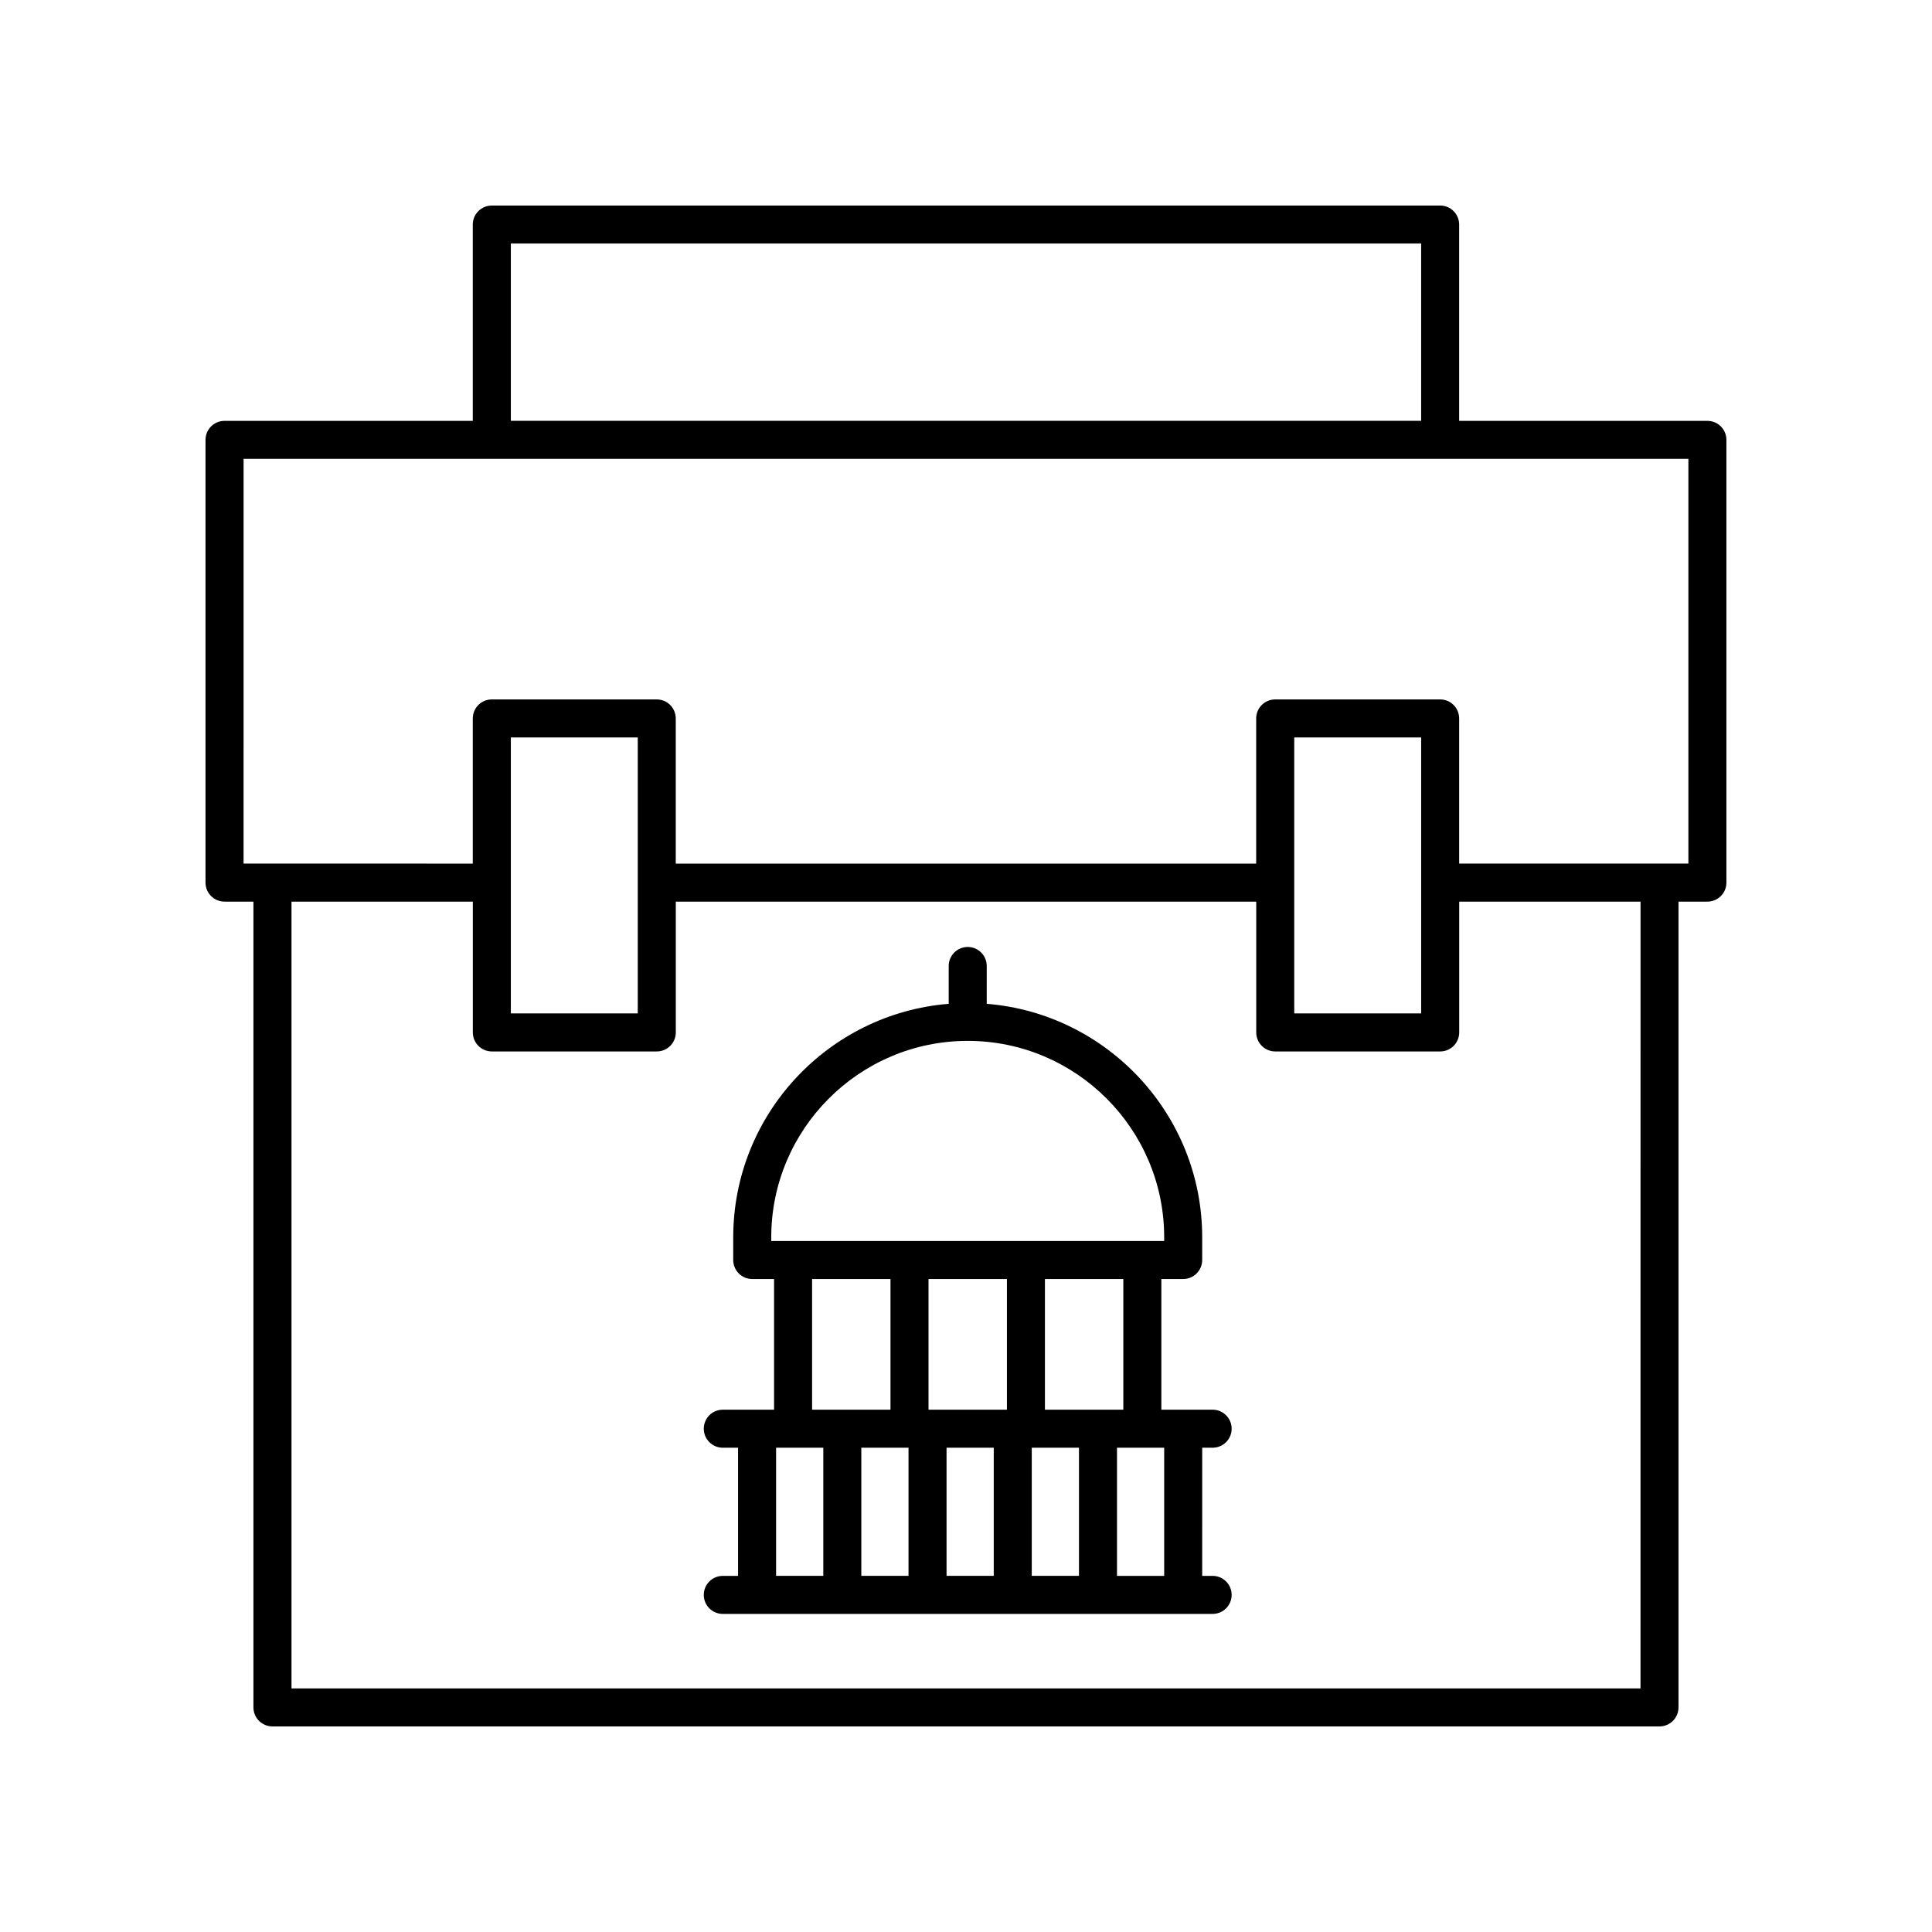
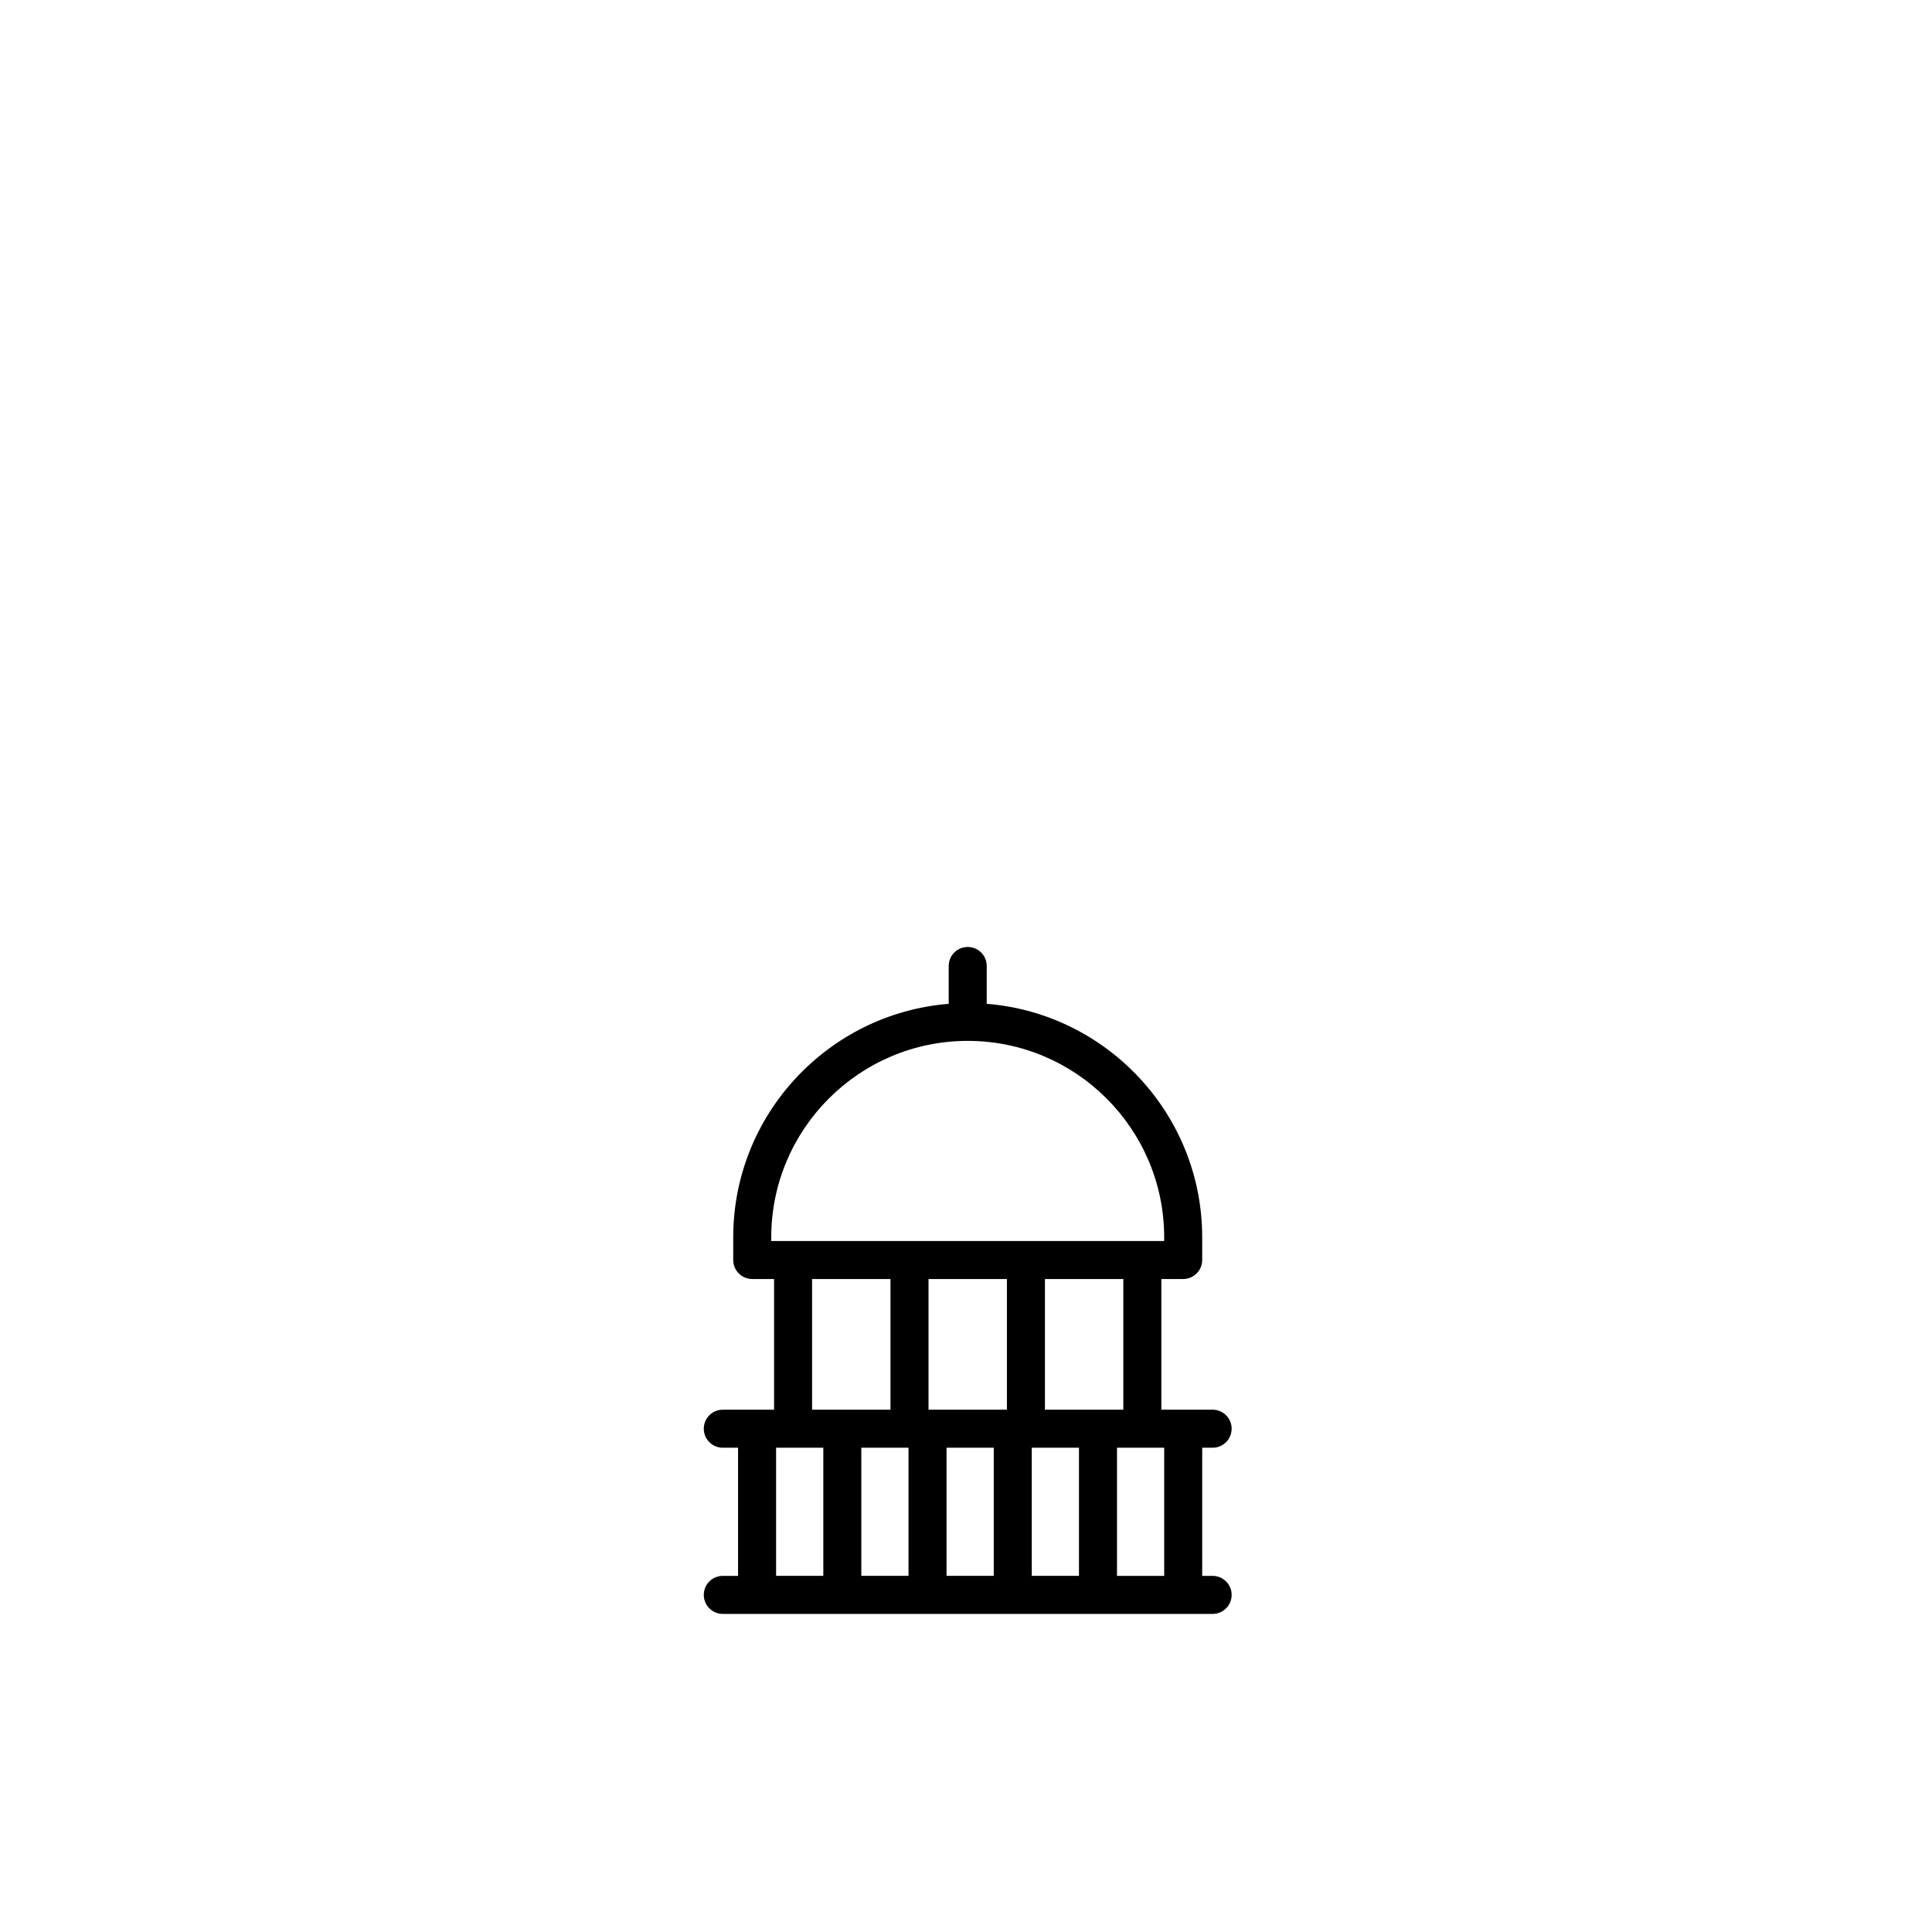
<svg xmlns="http://www.w3.org/2000/svg" fill="#000000" width="800px" height="800px" version="1.1" viewBox="144 144 512 512">
  <g>
    <path d="m465.36 527.66c2.785 0 5.039-2.254 5.039-5.039 0-2.781-2.254-5.039-5.039-5.039h-13.59v-34.629h5.785c2.785 0 5.039-2.254 5.039-5.039v-6.008c0-32.566-25.191-59.309-57.102-61.887l0.004-10.023c0-2.781-2.254-5.039-5.039-5.039-2.785 0-5.039 2.254-5.039 5.039v10.027c-31.914 2.578-57.105 29.32-57.105 61.887v6.008c0 2.781 2.254 5.039 5.039 5.039h5.785v34.629h-13.586c-2.785 0-5.039 2.254-5.039 5.039 0 2.781 2.254 5.039 5.039 5.039h4.043v33.961h-4.043c-2.785 0-5.039 2.254-5.039 5.039 0 2.781 2.254 5.039 5.039 5.039h129.81c2.785 0 5.039-2.254 5.039-5.039 0-2.781-2.254-5.039-5.039-5.039h-2.766l0.004-33.965zm-23.664-10.074h-20.777v-34.629h20.777zm-56.93 10.074v33.961h-12.508v-33.961zm26.078-44.703v34.629h-20.777v-34.629zm-16 44.703h12.508v33.961h-12.508zm22.582 0h12.512v33.961h-12.512zm-69.039-55.75c0-28.707 23.359-52.066 52.07-52.066 28.707 0 52.062 23.359 52.062 52.066v0.969h-104.13zm10.824 11.047h20.777v34.629h-20.777zm-9.539 44.703h12.512v33.961h-12.512zm102.85 33.965h-12.508v-33.965h12.508z" />
-     <path d="m216.21 601.52h367.57c2.785 0 5.039-2.254 5.039-5.039v-213.54h7.66c2.785 0 5.039-2.254 5.039-5.039v-117.33c0-2.781-2.254-5.039-5.039-5.039h-65.789v-52.023c0-2.781-2.254-5.039-5.039-5.039l-251.32 0.004c-2.785 0-5.039 2.254-5.039 5.039v52.023l-65.789-0.004c-2.785 0-5.039 2.254-5.039 5.039v117.33c0 2.781 2.254 5.039 5.039 5.039h7.66v213.54c0 2.781 2.254 5.039 5.039 5.039zm362.54-10.078h-357.5v-208.5h48.055v34.664c0 2.781 2.254 5.039 5.039 5.039h43.711c2.785 0 5.039-2.254 5.039-5.039v-34.664h153.82v34.664c0 2.781 2.254 5.039 5.039 5.039h43.711c2.785 0 5.039-2.254 5.039-5.039v-34.664h48.055zm-299.37-178.88v-73.133h33.633v73.133zm207.61 0v-73.133h33.633v73.133zm-207.61-204.02h241.24v46.984h-241.24zm-70.828 57.059h382.89v107.26h-60.75v-38.469c0-2.781-2.254-5.039-5.039-5.039l-43.711 0.004c-2.785 0-5.039 2.254-5.039 5.039v38.469h-153.82v-38.469c0-2.781-2.254-5.039-5.039-5.039h-43.711c-2.785 0-5.039 2.254-5.039 5.039v38.469l-60.746-0.004z" />
  </g>
</svg>